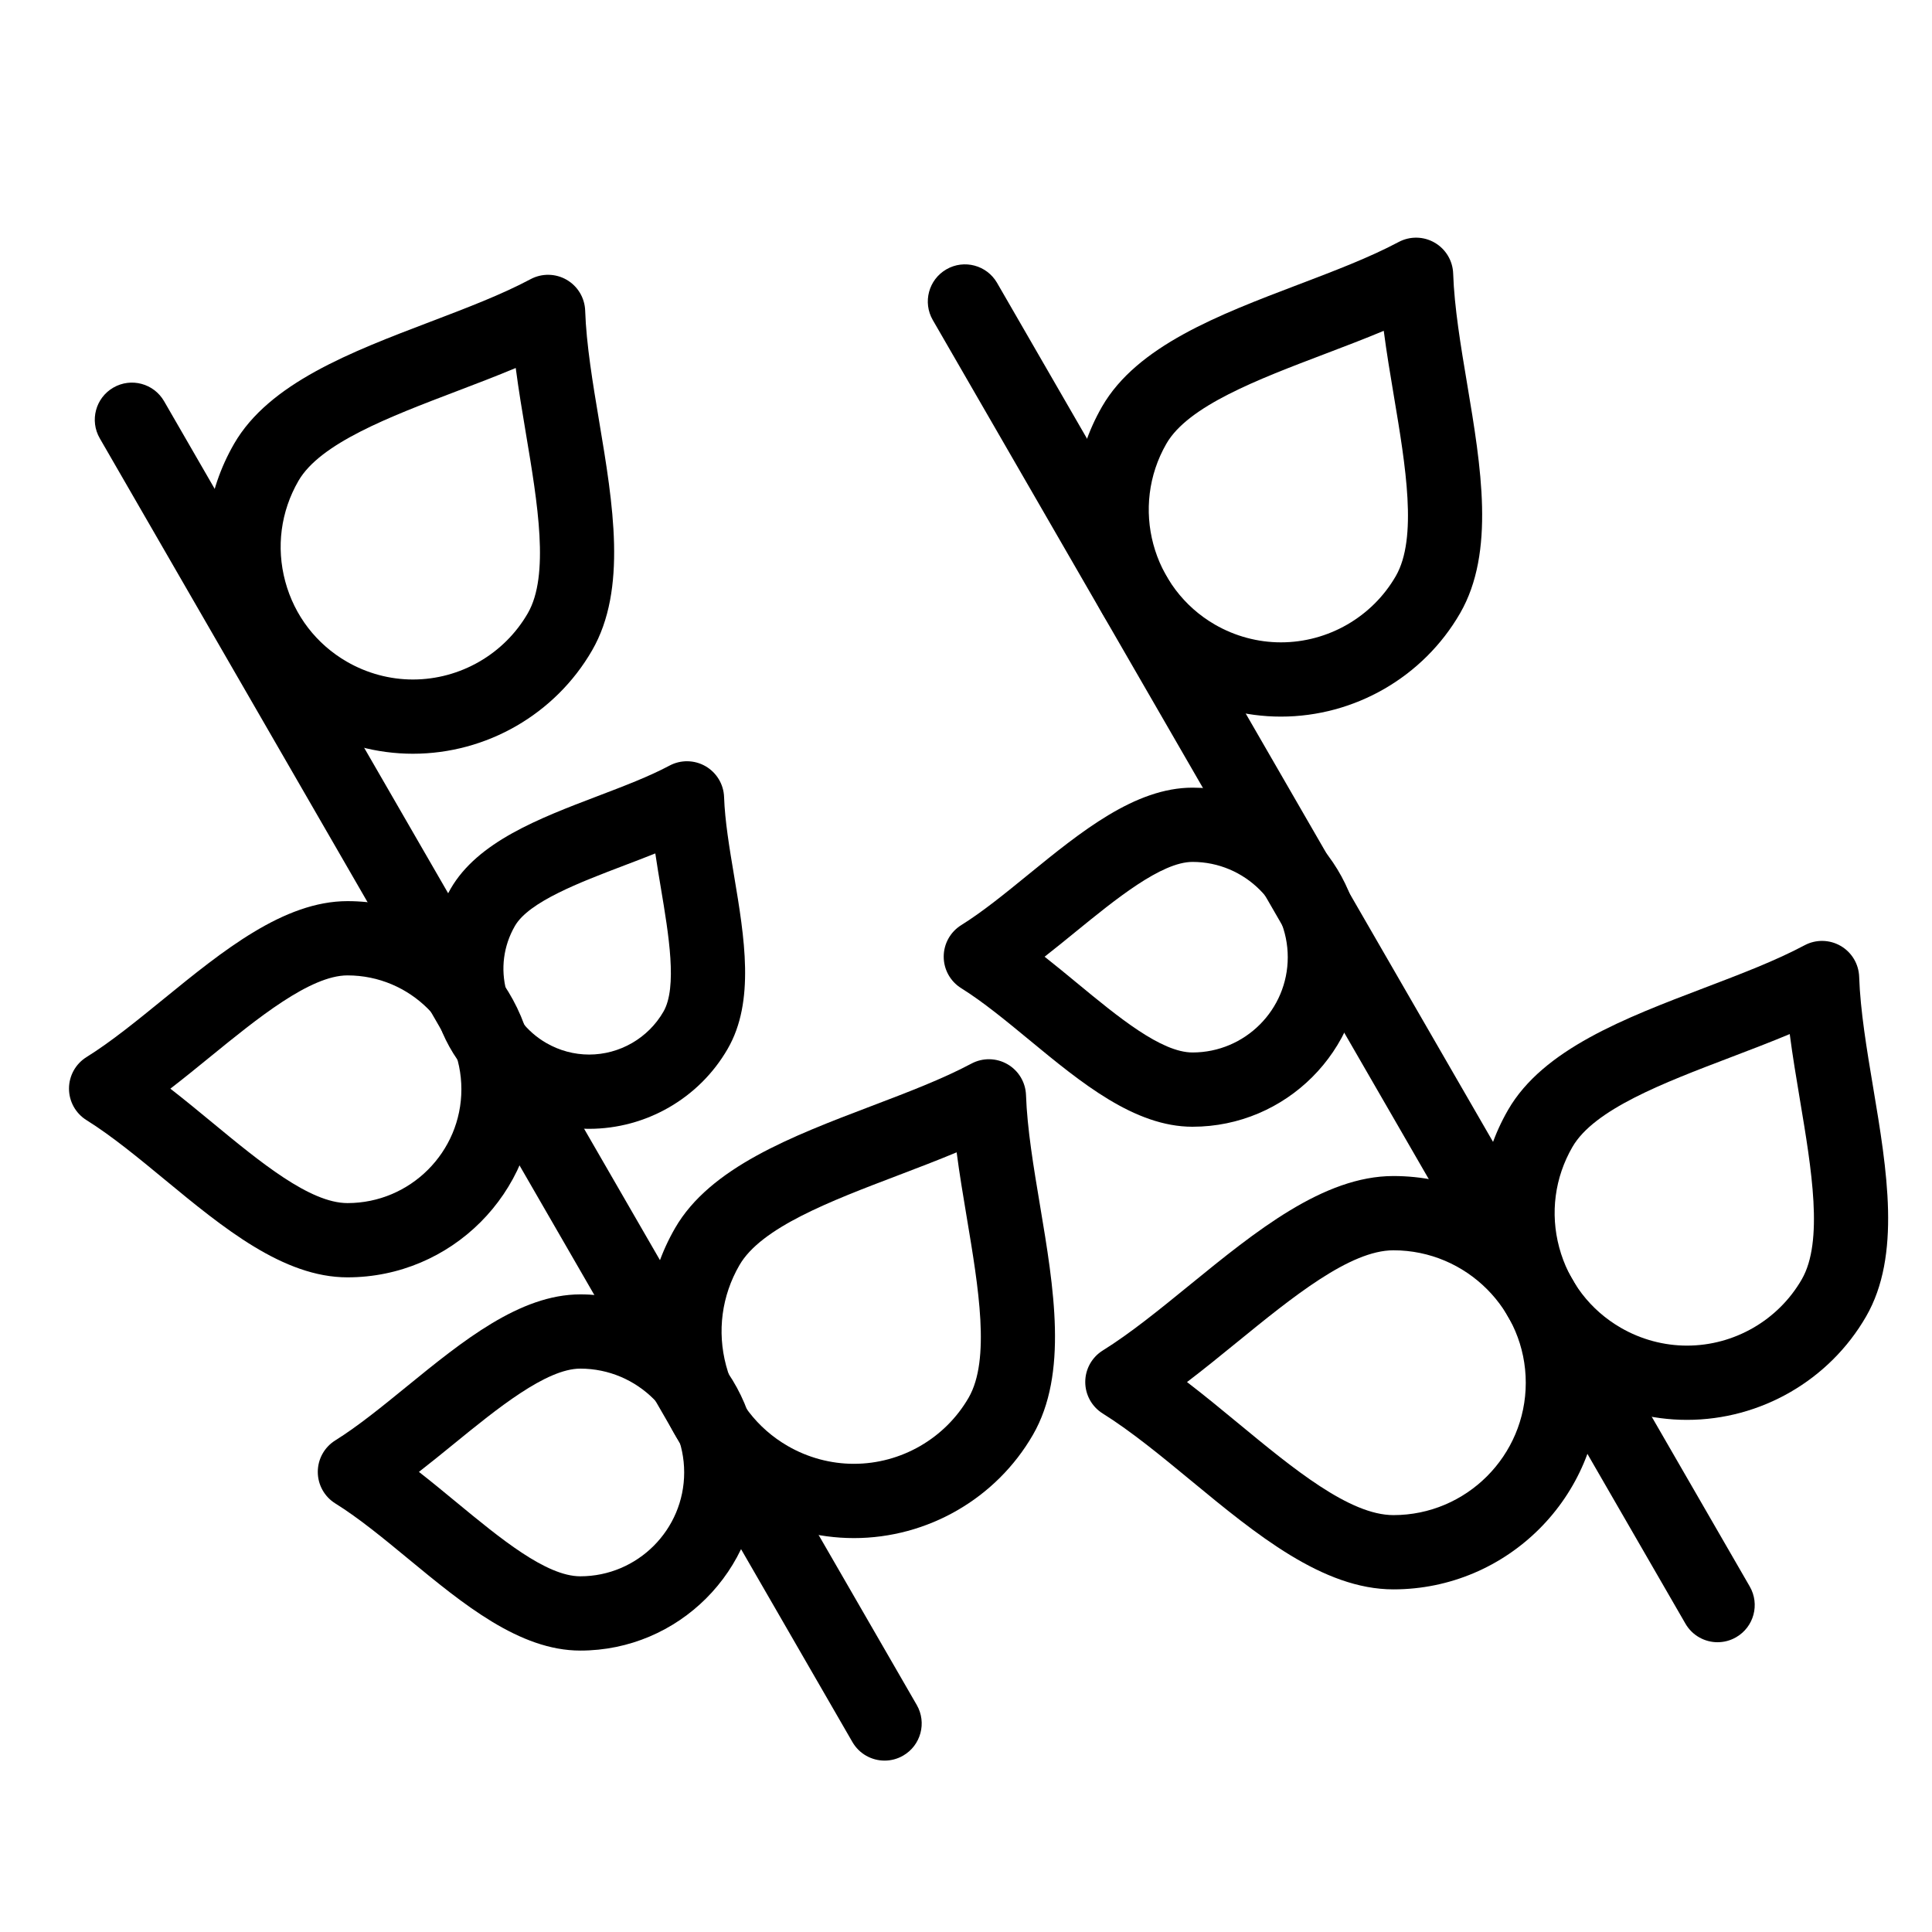
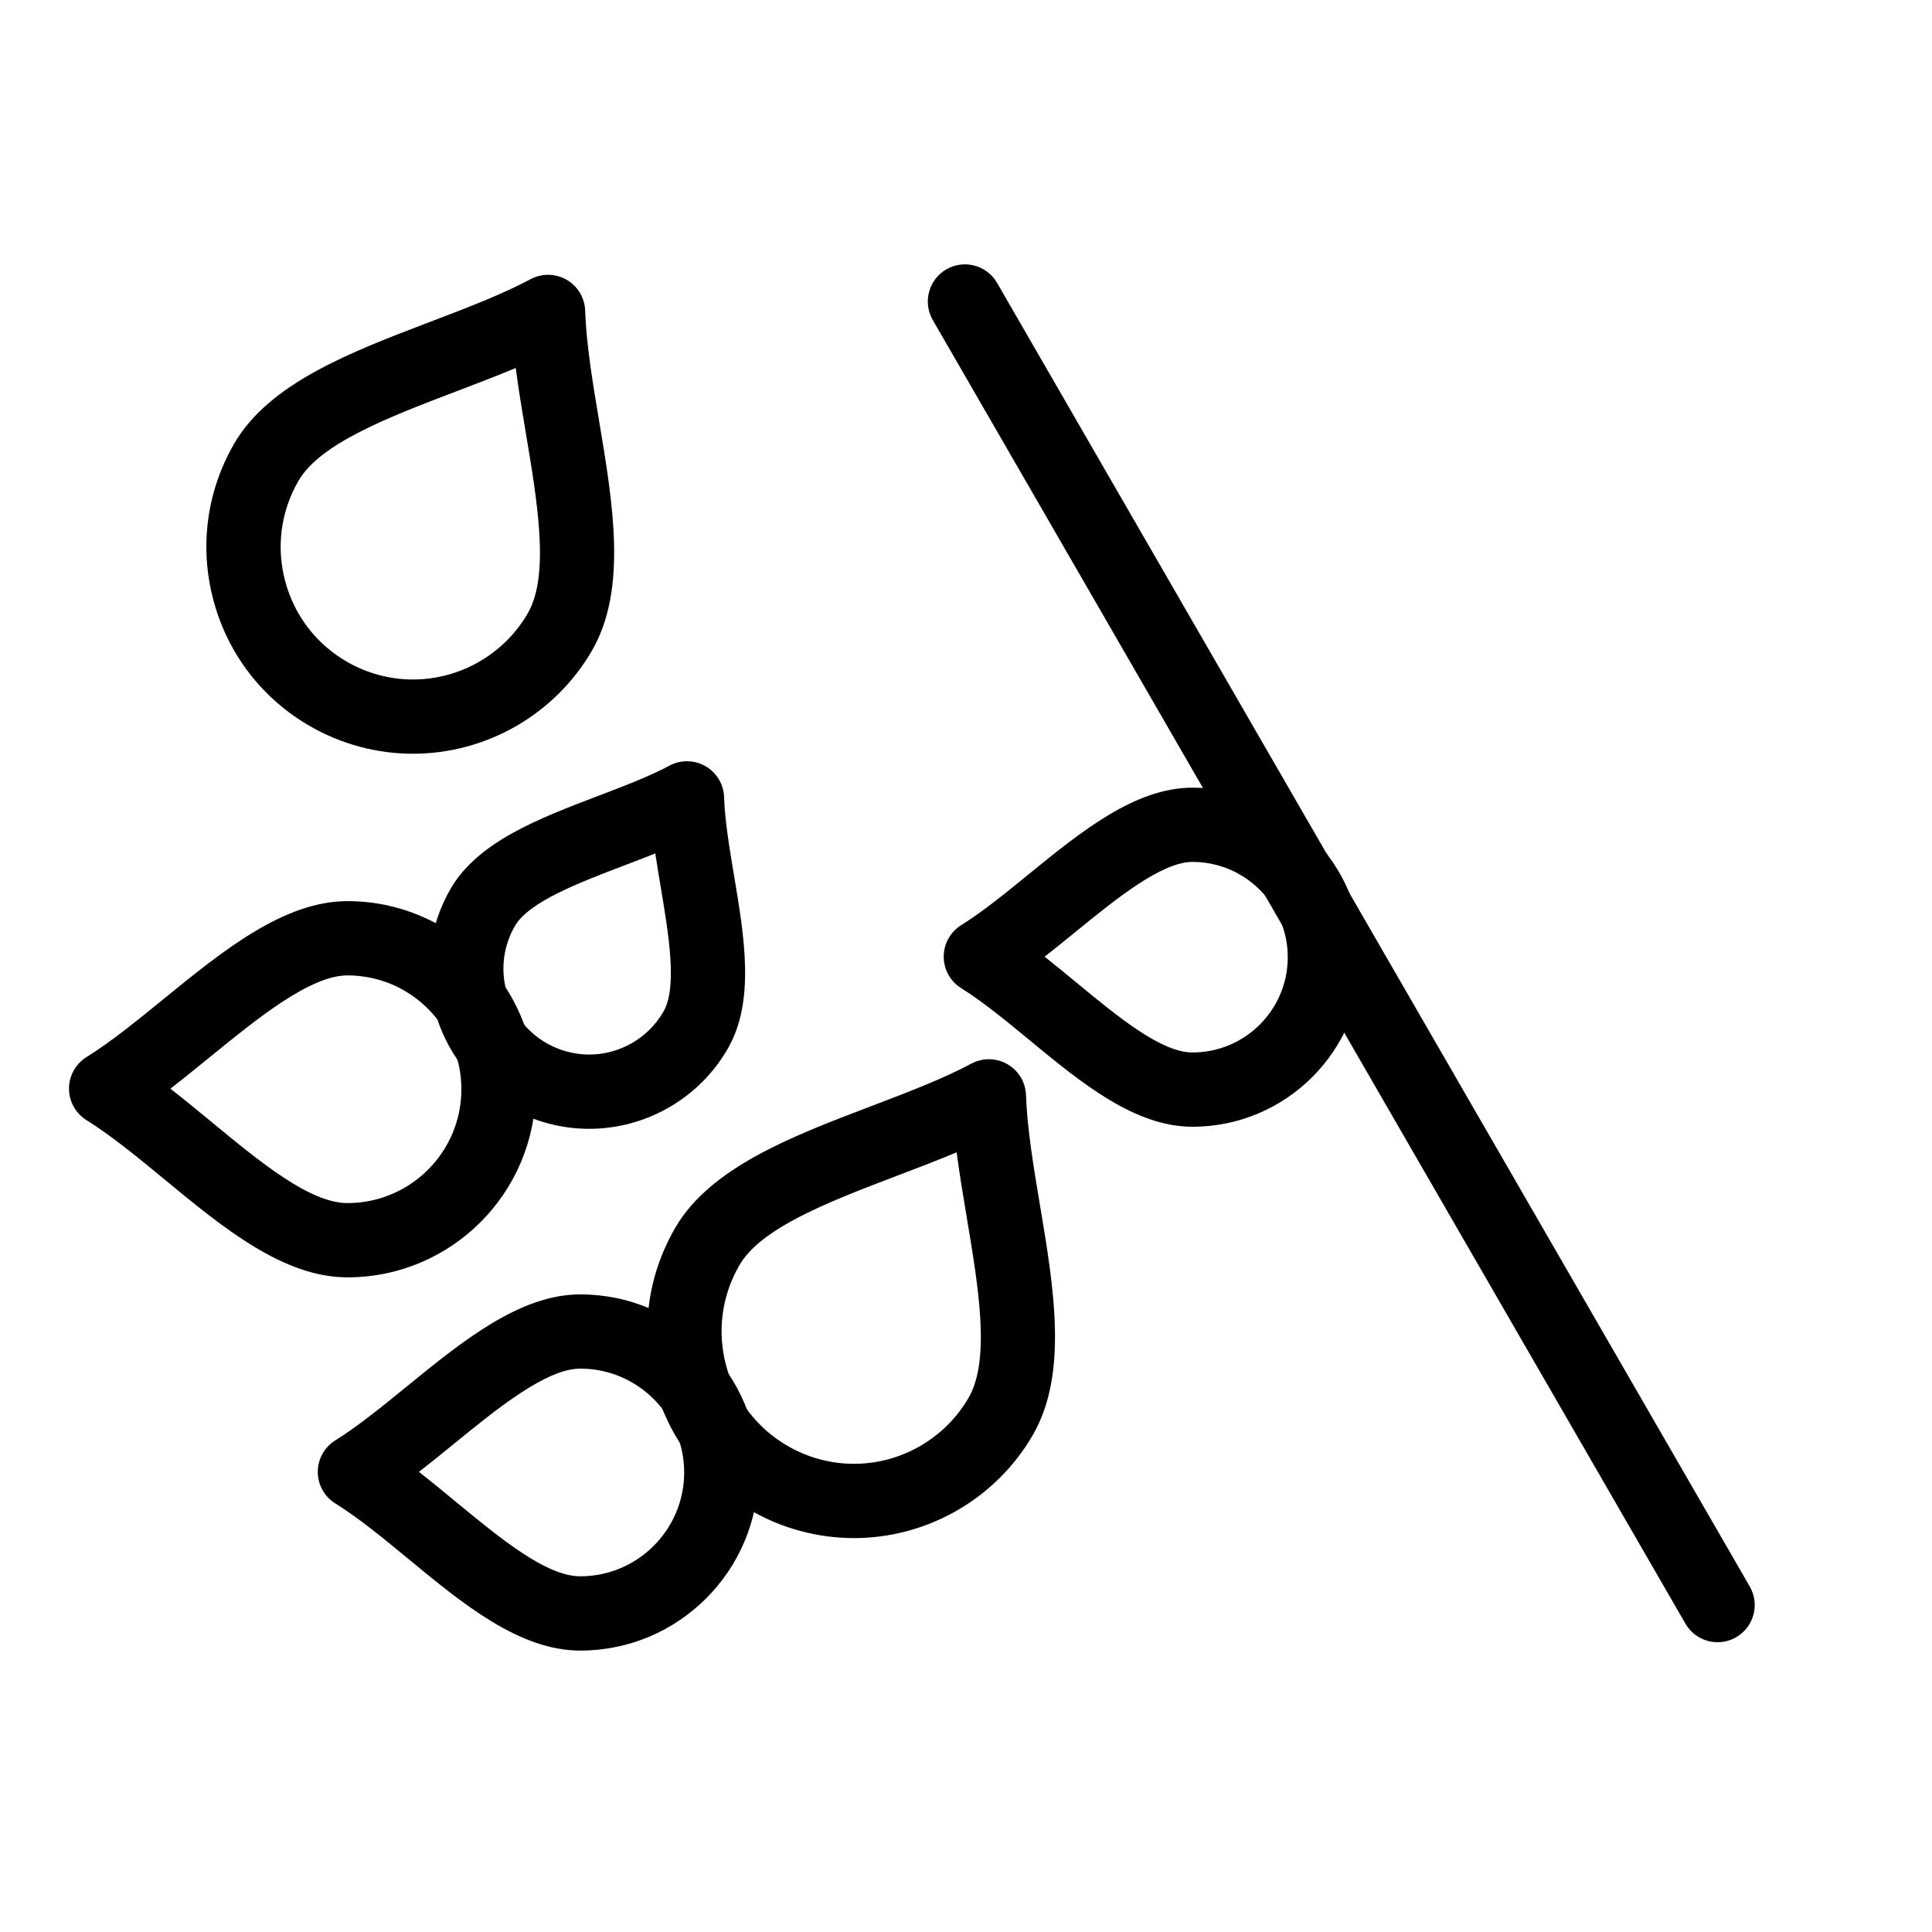
<svg xmlns="http://www.w3.org/2000/svg" fill="#000000" width="800px" height="800px" version="1.1" viewBox="144 144 512 512">
  <g>
    <path d="m370.29 551.61c-9.57 0-19.027-2.539-27.355-7.348-12.676-7.316-21.742-19.133-25.523-33.273-3.781-14.133-1.824-28.887 5.5-41.547 9.27-16.059 30.984-24.32 51.984-32.312 9.727-3.699 18.91-7.195 26.547-11.266 2.996-1.598 6.606-1.535 9.547 0.164 2.941 1.699 4.797 4.793 4.914 8.184 0.305 8.918 2.035 19.234 3.707 29.215 3.676 21.93 7.481 44.605-1.871 60.809-9.738 16.887-27.922 27.375-47.449 27.375zm27.23-102.23c-5.125 2.144-10.422 4.16-15.621 6.141-17.781 6.766-36.172 13.762-41.945 23.766-4.695 8.113-5.949 17.562-3.527 26.613 2.422 9.059 8.23 16.629 16.348 21.316 5.34 3.082 11.398 4.711 17.516 4.711 12.516 0 24.172-6.719 30.41-17.531 5.816-10.082 2.609-29.215-0.492-47.715-0.957-5.723-1.934-11.547-2.688-17.301z" />
-     <path d="m378.43 610.58c-3.402 0-6.707-1.766-8.531-4.922l-199.46-345.5c-2.719-4.707-1.105-10.727 3.602-13.441 4.707-2.719 10.723-1.105 13.441 3.602l199.46 345.5c2.719 4.707 1.105 10.727-3.602 13.441-1.551 0.895-3.242 1.32-4.914 1.32z" />
    <path d="m300.12 443.15c-7.406 0-14.73-1.969-21.176-5.688-9.805-5.66-16.824-14.801-19.758-25.742s-1.434-22.371 4.227-32.176c7.199-12.469 23.379-18.629 39.027-24.59 6.988-2.66 13.586-5.176 18.98-8.055 2.996-1.602 6.609-1.539 9.551 0.156 2.941 1.699 4.805 4.793 4.918 8.188 0.215 6.293 1.398 13.363 2.652 20.844 2.742 16.363 5.578 33.281-1.688 45.852-7.527 13.078-21.609 21.211-36.734 21.211zm17.543-72.984c-2.731 1.094-5.488 2.144-8.215 3.18-11.855 4.516-25.289 9.633-28.988 16.035-3.031 5.254-3.836 11.375-2.262 17.238 1.574 5.863 5.332 10.766 10.59 13.797 3.457 1.996 7.379 3.051 11.336 3.051 8.109 0 15.656-4.356 19.695-11.371 3.731-6.457 1.387-20.43-0.68-32.758-0.508-3.031-1.023-6.102-1.477-9.172z" />
-     <path d="m253.43 343.75c-9.562 0-19.012-2.539-27.328-7.34-12.668-7.312-21.73-19.121-25.52-33.254s-1.852-28.891 5.461-41.559c9.266-16.051 30.961-24.312 51.945-32.305 9.754-3.715 18.965-7.223 26.621-11.309 3-1.602 6.613-1.539 9.555 0.16 2.945 1.699 4.801 4.801 4.914 8.195 0.297 8.953 2.031 19.312 3.711 29.332 3.668 21.891 7.465 44.523-1.875 60.684-9.754 16.898-27.949 27.395-47.484 27.395zm27.246-102.23c-5.144 2.156-10.465 4.184-15.688 6.172-17.766 6.766-36.137 13.762-41.902 23.75-4.684 8.113-5.926 17.57-3.496 26.625 2.43 9.055 8.234 16.621 16.352 21.305 5.332 3.074 11.379 4.703 17.488 4.703 12.523 0 24.191-6.727 30.441-17.555 5.801-10.039 2.606-29.129-0.492-47.586-0.965-5.758-1.949-11.621-2.703-17.414z" />
+     <path d="m253.43 343.75c-9.562 0-19.012-2.539-27.328-7.34-12.668-7.312-21.73-19.121-25.52-33.254s-1.852-28.891 5.461-41.559c9.266-16.051 30.961-24.312 51.945-32.305 9.754-3.715 18.965-7.223 26.621-11.309 3-1.602 6.613-1.539 9.555 0.16 2.945 1.699 4.801 4.801 4.914 8.195 0.297 8.953 2.031 19.312 3.711 29.332 3.668 21.891 7.465 44.523-1.875 60.684-9.754 16.898-27.949 27.395-47.484 27.395m27.246-102.23c-5.144 2.156-10.465 4.184-15.688 6.172-17.766 6.766-36.137 13.762-41.902 23.75-4.684 8.113-5.926 17.57-3.496 26.625 2.43 9.055 8.234 16.621 16.352 21.305 5.332 3.074 11.379 4.703 17.488 4.703 12.523 0 24.191-6.727 30.441-17.555 5.801-10.039 2.606-29.129-0.492-47.586-0.965-5.758-1.949-11.621-2.703-17.414z" />
    <path d="m297.78 581.42c-16.113 0-31.055-12.324-45.504-24.246-6.481-5.348-13.18-10.875-19.414-14.746-2.887-1.793-4.644-4.949-4.644-8.348-0.004-3.398 1.746-6.559 4.629-8.355 6.019-3.758 12.316-8.887 18.98-14.316 14.715-11.988 29.934-24.383 45.953-24.383 26.031 0 47.211 21.168 47.211 47.184 0.004 26.031-21.176 47.211-47.211 47.211zm-42.758-47.352c3.305 2.578 6.566 5.269 9.781 7.922 11.77 9.707 23.938 19.746 32.98 19.746 15.18 0 27.531-12.352 27.531-27.531 0-15.164-12.352-27.504-27.531-27.504-9.02 0-22.039 10.605-33.523 19.961-3.043 2.477-6.129 4.988-9.238 7.406z" />
    <path d="m236.09 482.51c-17.035 0-32.977-13.152-48.395-25.871-6.93-5.719-14.094-11.629-20.777-15.797-2.883-1.797-4.633-4.953-4.633-8.352 0-3.398 1.754-6.555 4.637-8.348 6.496-4.047 13.27-9.566 20.445-15.406 15.648-12.746 31.832-25.926 48.723-25.926 27.496 0 49.867 22.371 49.867 49.867-0.004 27.477-22.371 49.832-49.867 49.832zm-46.941-50c3.738 2.902 7.438 5.949 11.07 8.949 12.734 10.508 25.902 21.371 35.867 21.371 16.645 0 30.184-13.527 30.184-30.156 0-16.645-13.539-30.184-30.184-30.184-9.891 0-23.918 11.426-36.293 21.504-3.5 2.856-7.059 5.75-10.645 8.516z" />
-     <path d="m591.07 520.28c-9.566 0-19.023-2.539-27.348-7.344-12.668-7.312-21.73-19.121-25.52-33.254-3.793-14.133-1.852-28.891 5.461-41.559 9.266-16.051 30.965-24.316 51.945-32.305 9.754-3.715 18.965-7.223 26.621-11.309 2.996-1.602 6.609-1.539 9.555 0.16 2.945 1.699 4.801 4.801 4.914 8.199 0.297 8.953 2.031 19.312 3.711 29.332 3.668 21.891 7.465 44.523-1.875 60.684-9.742 16.891-27.93 27.395-47.465 27.395zm27.227-102.24c-5.144 2.156-10.465 4.18-15.688 6.172-17.766 6.766-36.137 13.762-41.906 23.754-4.684 8.113-5.926 17.57-3.496 26.621 2.43 9.055 8.234 16.621 16.352 21.305 5.34 3.082 11.395 4.711 17.512 4.711 12.52 0 24.176-6.727 30.414-17.559 5.805-10.047 2.606-29.133-0.488-47.594-0.961-5.754-1.945-11.617-2.699-17.41z" />
    <path d="m599.19 579.21c-3.402 0-6.707-1.766-8.531-4.922l-199.46-345.47c-2.719-4.707-1.105-10.723 3.602-13.441s10.723-1.105 13.441 3.602l199.46 345.46c2.719 4.707 1.105 10.723-3.602 13.441-1.551 0.895-3.242 1.324-4.91 1.324z" />
-     <path d="m483.46 333.91c-9.562 0-19.012-2.539-27.328-7.34-26.141-15.105-35.141-48.68-20.062-74.84 9.27-16.059 30.965-24.309 51.941-32.289 9.754-3.711 18.965-7.215 26.633-11.301 2.996-1.598 6.609-1.539 9.551 0.164 2.941 1.699 4.801 4.797 4.91 8.195 0.297 8.938 2.031 19.285 3.711 29.293 3.672 21.895 7.469 44.531-1.871 60.715-9.754 16.906-27.949 27.402-47.484 27.402zm27.25-102.24c-5.148 2.156-10.477 4.18-15.703 6.168-17.762 6.754-36.125 13.738-41.891 23.727-9.66 16.762-3.894 38.285 12.859 47.965 5.324 3.074 11.375 4.699 17.484 4.699 12.523 0 24.191-6.727 30.441-17.555 5.805-10.062 2.606-29.156-0.492-47.625-0.965-5.746-1.945-11.598-2.699-17.379z" />
-     <path d="m513.27 565.2c-18.695 0-36.43-14.629-53.574-28.773-7.812-6.445-15.887-13.105-23.461-17.832-2.883-1.797-4.633-4.953-4.633-8.352 0-3.398 1.754-6.555 4.637-8.348 7.359-4.582 14.996-10.805 23.082-17.391 17.41-14.18 35.41-28.844 53.949-28.844 30.191 0 54.754 24.578 54.754 54.789 0 30.188-24.562 54.75-54.754 54.75zm-54.699-54.941c4.613 3.531 9.172 7.293 13.648 10.988 14.465 11.934 29.422 24.273 41.051 24.273 19.34 0 35.074-15.734 35.074-35.074 0-19.359-15.734-35.105-35.074-35.105-11.535 0-26.777 12.414-41.52 24.422-4.332 3.527-8.742 7.121-13.18 10.496z" />
    <path d="m460.03 442.6c-15.379 0-29.527-11.676-43.211-22.965-6.047-4.988-12.297-10.148-18.094-13.758-2.883-1.797-4.633-4.957-4.633-8.352 0-3.398 1.754-6.555 4.637-8.352 5.633-3.508 11.547-8.324 17.805-13.422 13.887-11.312 28.25-23.012 43.492-23.012 24.766 0 44.918 20.16 44.918 44.941 0.004 24.766-20.145 44.918-44.914 44.918zm-39.199-45.062c2.875 2.262 5.715 4.606 8.512 6.914 11.004 9.078 22.383 18.465 30.688 18.465 13.914 0 25.238-11.32 25.238-25.238 0-13.93-11.32-25.262-25.238-25.262-8.242 0-20.367 9.875-31.066 18.59-2.676 2.18-5.391 4.394-8.133 6.531z" />
  </g>
</svg>